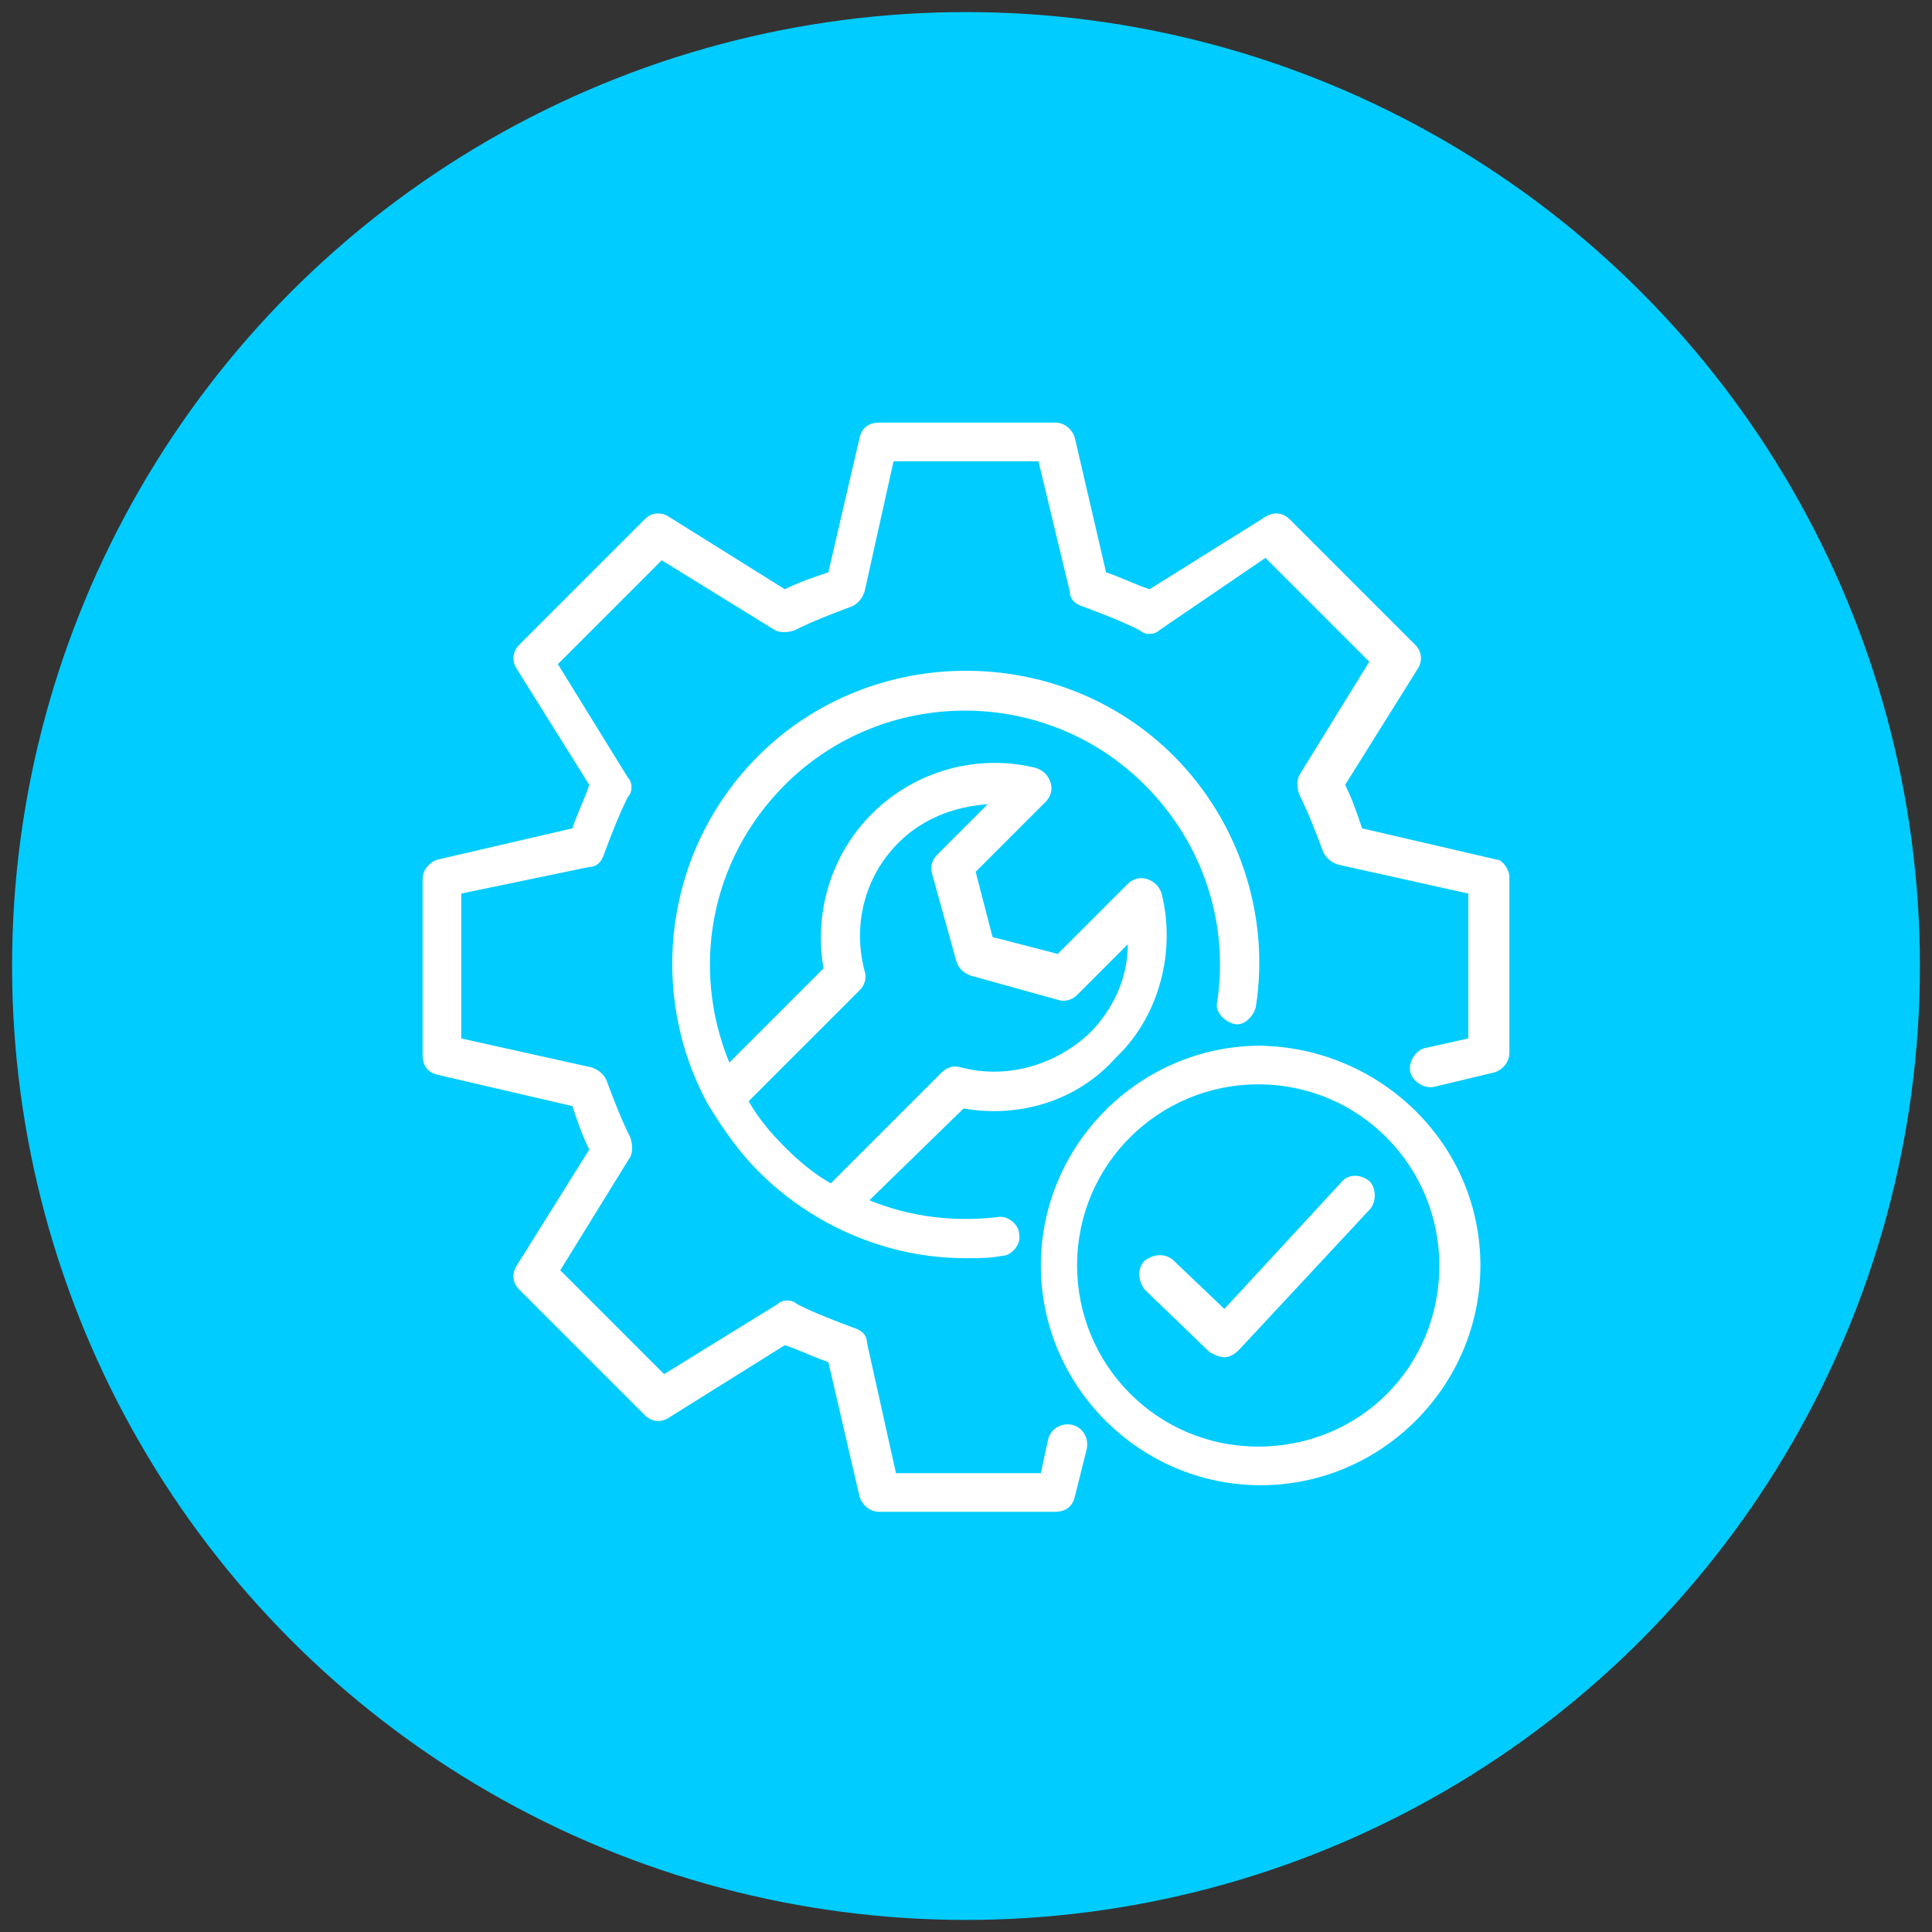
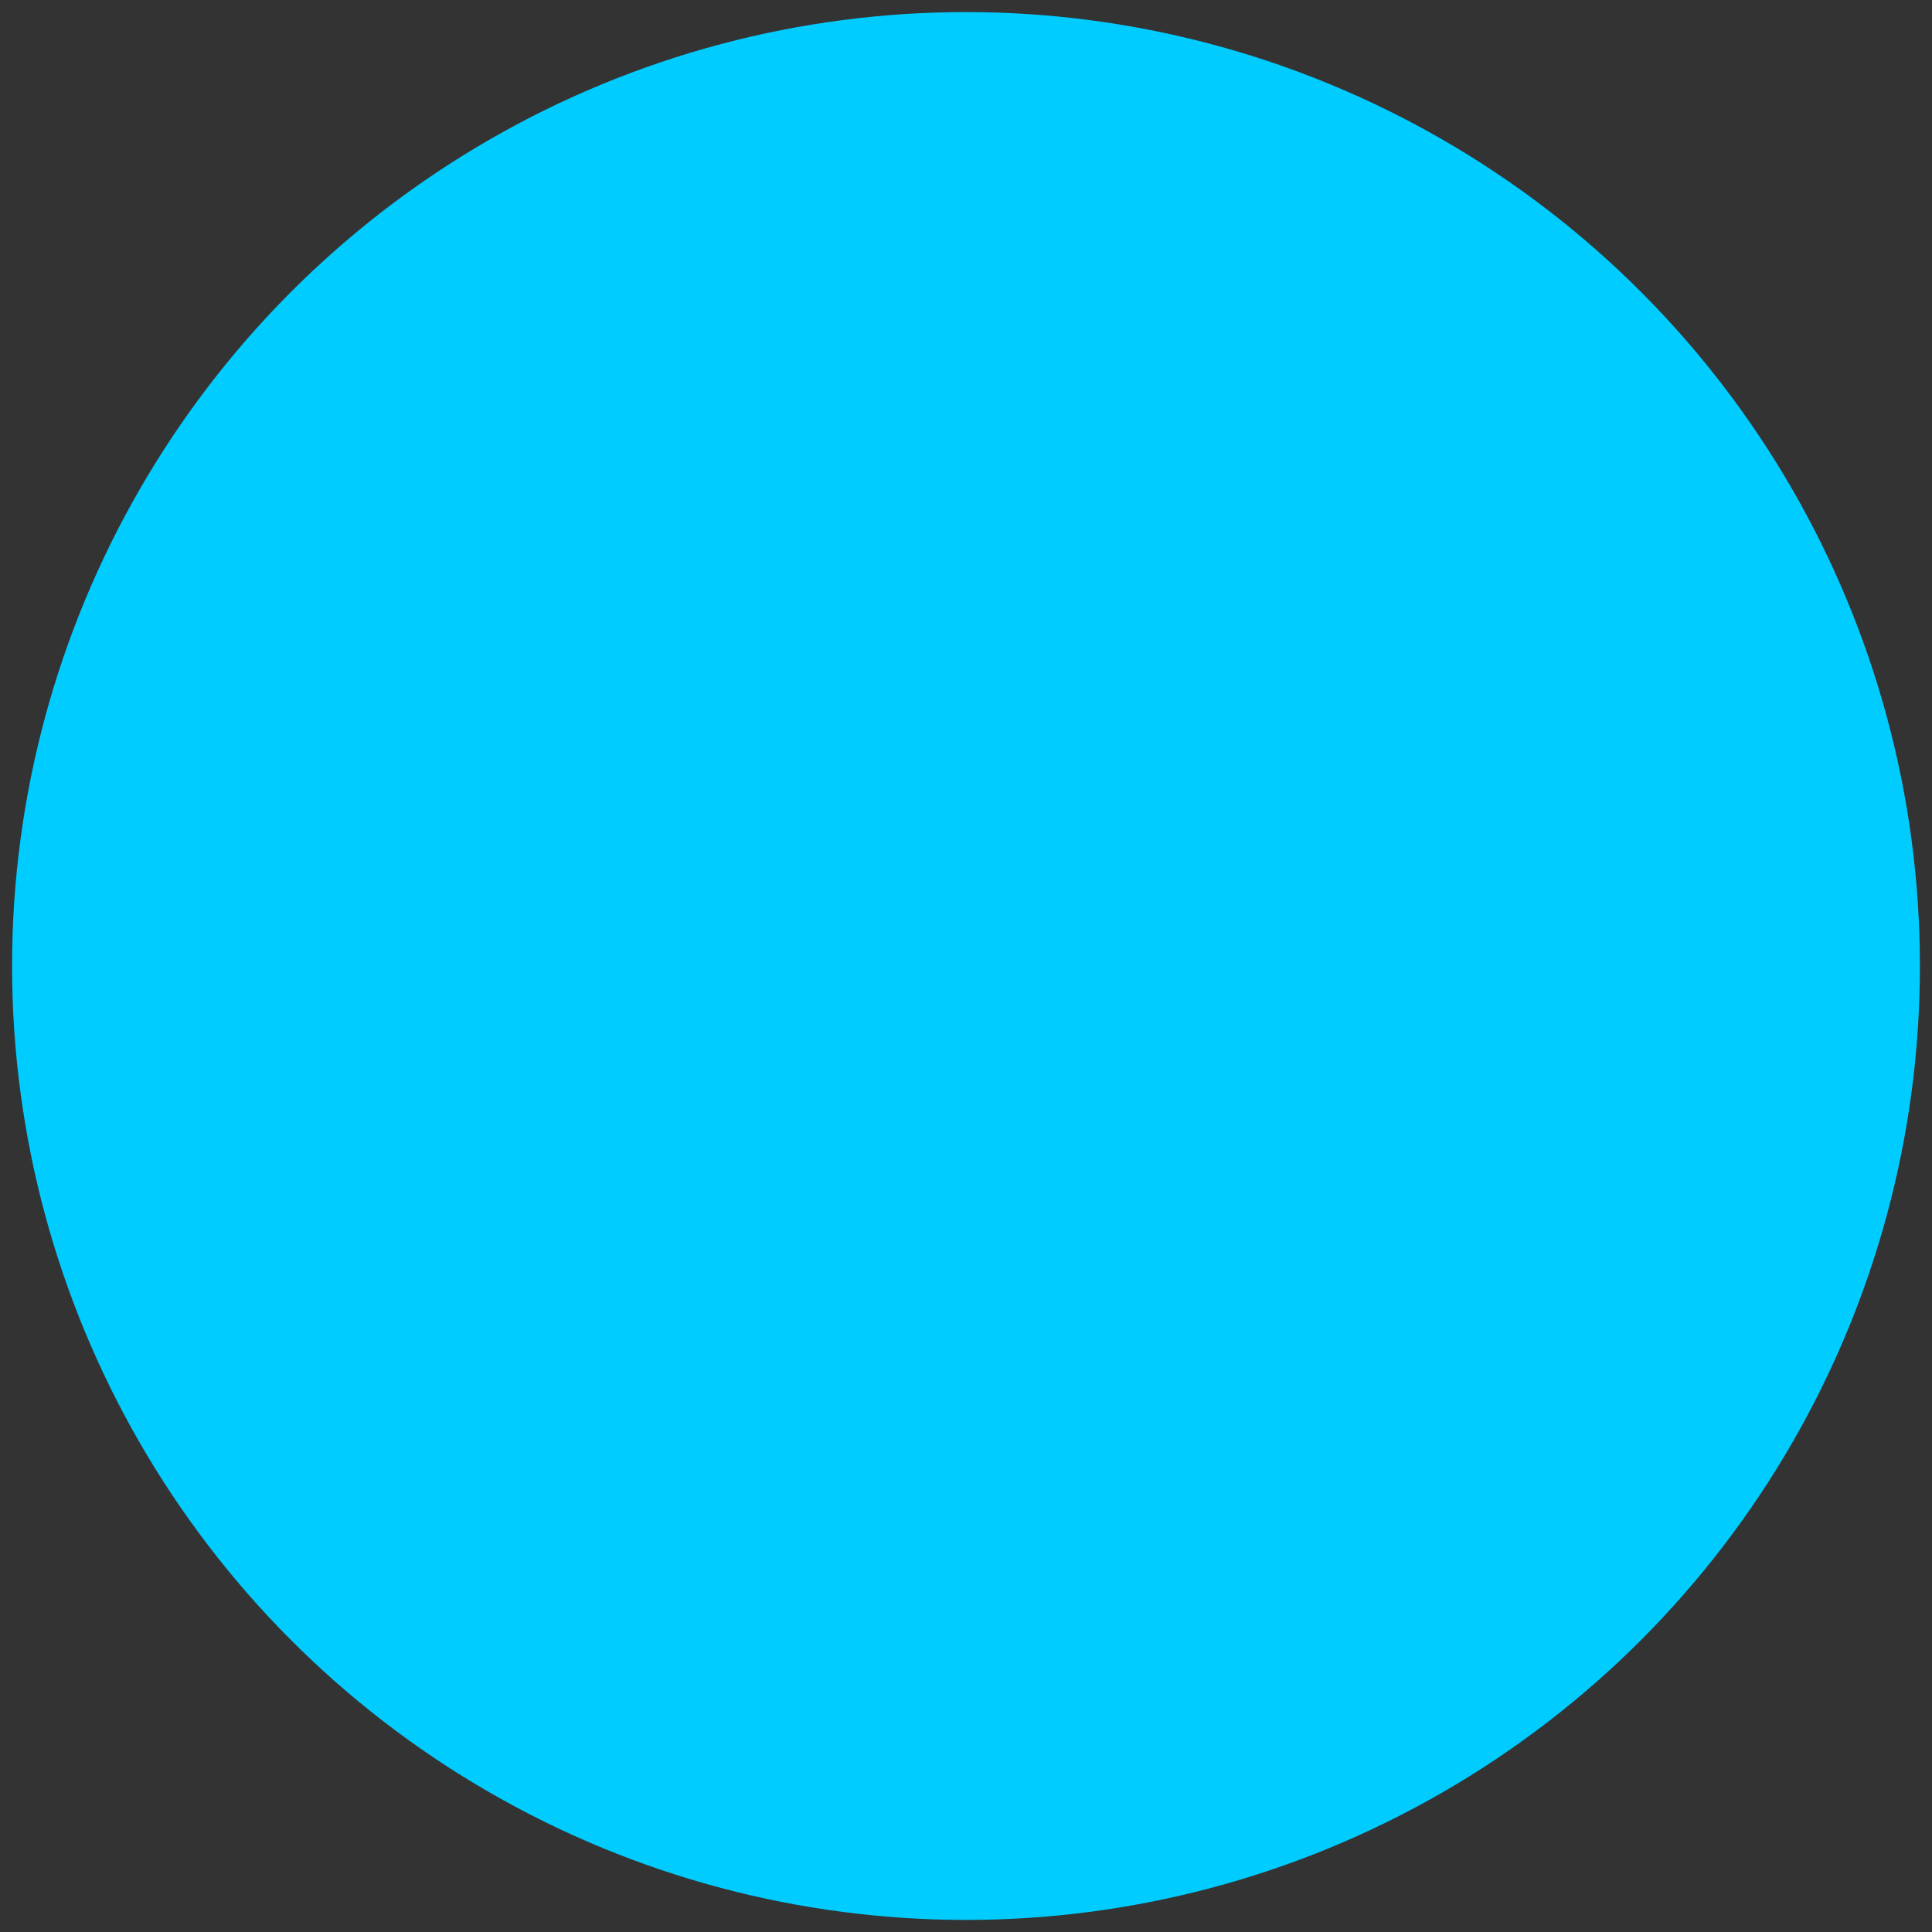
<svg xmlns="http://www.w3.org/2000/svg" version="1.1" id="Capa_1" x="0px" y="0px" viewBox="0 0 80 80" style="enable-background:new 0 0 80 80;" xml:space="preserve">
  <rect x="0" y="0" width="80" height="80" fill="#333333" stroke="none" />
  <style type="text/css">
	.st0{fill:#00CCFF;}
	.st1{fill:#FFFFFF;}
</style>
  <circle class="st0" cx="40" cy="40" r="39.5" />
-   <path class="st1" d="M62.5,36.3v7.3c0,0.4-0.3,0.7-0.6,0.8L59.4,45c-0.4,0.1-0.9-0.2-1-0.6c-0.1-0.4,0.2-0.9,0.6-1l1.8-0.4v-6  l-5.4-1.2c-0.3-0.1-0.5-0.3-0.6-0.5c-0.3-0.8-0.6-1.6-1-2.4c-0.1-0.3-0.1-0.6,0-0.8l2.9-4.7l-4.3-4.3L48,26.1  c-0.2,0.2-0.6,0.2-0.8,0c-0.8-0.4-1.6-0.7-2.4-1c-0.3-0.1-0.5-0.3-0.5-0.6L43,19.1h-6l-1.2,5.4c-0.1,0.3-0.3,0.5-0.5,0.6  c-0.8,0.3-1.6,0.6-2.4,1c-0.3,0.1-0.6,0.1-0.8,0l-4.7-2.9l-4.3,4.3l2.9,4.7c0.2,0.2,0.2,0.6,0,0.8c-0.4,0.8-0.7,1.6-1,2.4  c-0.1,0.3-0.3,0.5-0.6,0.5L19.1,37v6l5.4,1.2c0.3,0.1,0.5,0.3,0.6,0.5c0.3,0.8,0.6,1.6,1,2.4c0.1,0.3,0.1,0.6,0,0.8l-2.9,4.7  l4.3,4.3l4.7-2.9c0.2-0.2,0.6-0.2,0.8,0c0.8,0.4,1.6,0.7,2.4,1c0.3,0.1,0.5,0.3,0.5,0.6l1.2,5.4h6l0.3-1.4c0.1-0.4,0.5-0.7,1-0.6  c0.4,0.1,0.7,0.5,0.6,1l-0.5,2c-0.1,0.4-0.4,0.6-0.8,0.6h-7.3c-0.4,0-0.7-0.3-0.8-0.6l-1.3-5.6c-0.6-0.2-1.2-0.5-1.8-0.7l-4.8,3  c-0.3,0.2-0.7,0.2-1-0.1l-5.2-5.2c-0.3-0.3-0.3-0.7-0.1-1l3-4.8c-0.3-0.6-0.5-1.2-0.7-1.8l-5.6-1.3c-0.4-0.1-0.6-0.4-0.6-0.8v-7.3  c0-0.4,0.3-0.7,0.6-0.8l5.6-1.3c0.2-0.6,0.5-1.2,0.7-1.8l-3-4.8c-0.2-0.3-0.2-0.7,0.1-1l5.2-5.2c0.3-0.3,0.7-0.3,1-0.1l4.8,3  c0.6-0.3,1.2-0.5,1.8-0.7l1.3-5.6c0.1-0.4,0.4-0.6,0.8-0.6h7.3c0.4,0,0.7,0.3,0.8,0.6l1.3,5.6c0.6,0.2,1.2,0.5,1.8,0.7l4.8-3  c0.3-0.2,0.7-0.2,1,0.1l5.2,5.2c0.3,0.3,0.3,0.7,0.1,1l-3,4.8c0.3,0.6,0.5,1.2,0.7,1.8l5.6,1.3C62.2,35.6,62.5,36,62.5,36.3  L62.5,36.3z M39.9,45.9L36,49.7c1.7,0.7,3.5,0.9,5.3,0.7c0.4-0.1,0.9,0.3,0.9,0.7c0.1,0.4-0.3,0.9-0.7,0.9c-0.5,0.1-1,0.1-1.5,0.1  c-3.2,0-6.3-1.3-8.6-3.6c-0.8-0.8-1.5-1.8-2.1-2.8c0,0,0,0,0,0c-2.5-4.6-1.8-10.5,2.1-14.4c4.7-4.7,12.5-4.7,17.2,0  c2.7,2.7,4,6.6,3.4,10.4c-0.1,0.4-0.5,0.8-0.9,0.7c-0.4-0.1-0.8-0.5-0.7-0.9c0.5-3.3-0.6-6.6-3-9c-4.1-4.1-10.8-4.1-14.9,0  c-3.1,3.1-3.9,7.6-2.3,11.5l3.9-3.9c-0.4-2.3,0.3-4.7,2-6.4c1.8-1.8,4.4-2.5,6.8-1.9c0.3,0.1,0.5,0.3,0.6,0.6c0.1,0.3,0,0.6-0.2,0.8  l-2.9,2.9l0.7,2.7l2.7,0.7l2.9-2.9c0.2-0.2,0.5-0.3,0.8-0.2c0.3,0.1,0.5,0.3,0.6,0.6c0.6,2.4-0.1,5.1-1.9,6.8  C44.6,45.6,42.2,46.3,39.9,45.9L39.9,45.9z M39.8,44.2c1.9,0.5,3.9-0.1,5.3-1.4c1-1,1.6-2.3,1.6-3.7l-2.1,2.1  c-0.2,0.2-0.5,0.3-0.8,0.2l-3.6-1c-0.3-0.1-0.5-0.3-0.6-0.6l-1-3.6c-0.1-0.3,0-0.6,0.2-0.8l2.1-2.1c-1.4,0.1-2.7,0.6-3.7,1.6  c-1.4,1.4-1.9,3.4-1.4,5.3c0.1,0.3,0,0.6-0.2,0.8l-4.6,4.6c0.4,0.7,0.9,1.3,1.5,1.9c0.6,0.6,1.2,1.1,1.9,1.5l4.6-4.6  C39.2,44.2,39.5,44.1,39.8,44.2L39.8,44.2z M61.3,52.4c0,5-4.1,9.1-9.1,9.1c-5,0-9.1-4.1-9.1-9.1c0-5,4.1-9.1,9.1-9.1  C57.2,43.4,61.3,47.4,61.3,52.4L61.3,52.4z M59.6,52.4c0-4.1-3.3-7.5-7.5-7.5c-4.1,0-7.5,3.3-7.5,7.5c0,4.1,3.3,7.5,7.5,7.5  C56.3,59.9,59.6,56.6,59.6,52.4z M55.5,49l-4.8,5.2l-2.1-2c-0.3-0.3-0.8-0.3-1.2,0c-0.3,0.3-0.3,0.8,0,1.2l2.7,2.6  c0.2,0.1,0.4,0.2,0.6,0.2c0,0,0,0,0,0c0.2,0,0.4-0.1,0.6-0.3l5.4-5.8c0.3-0.3,0.3-0.9,0-1.2C56.3,48.6,55.8,48.6,55.5,49L55.5,49z" />
</svg>